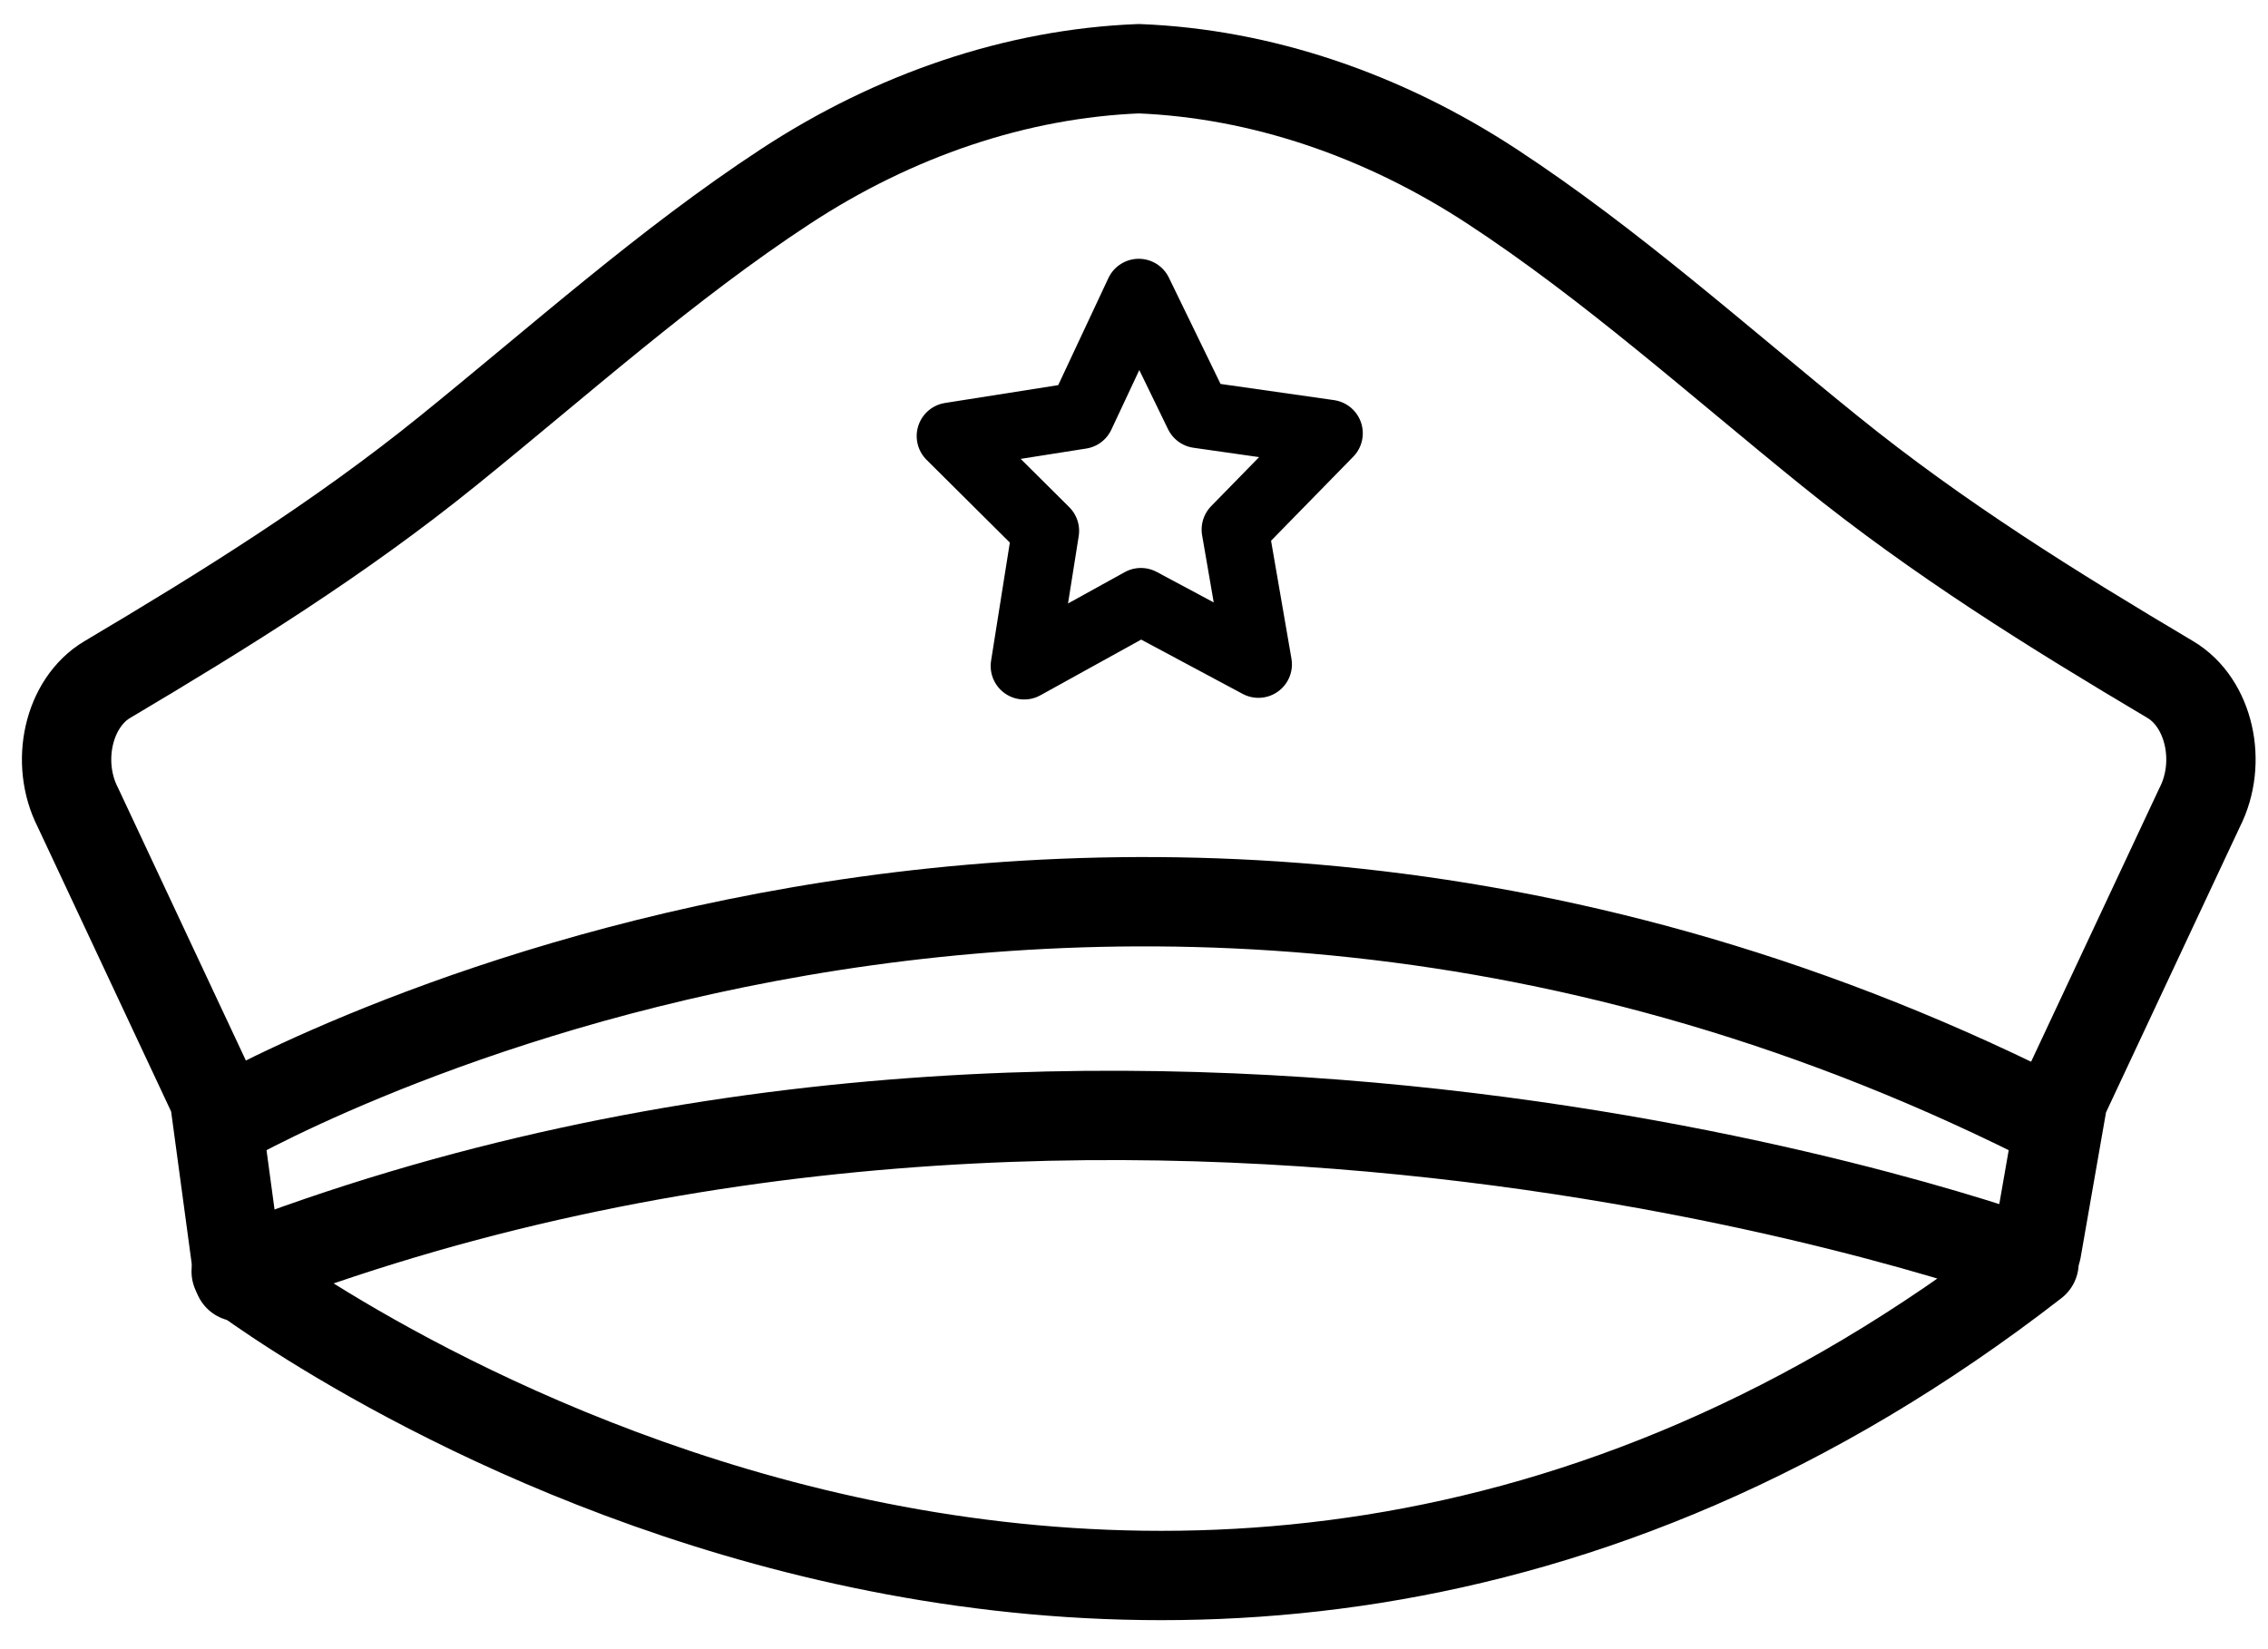
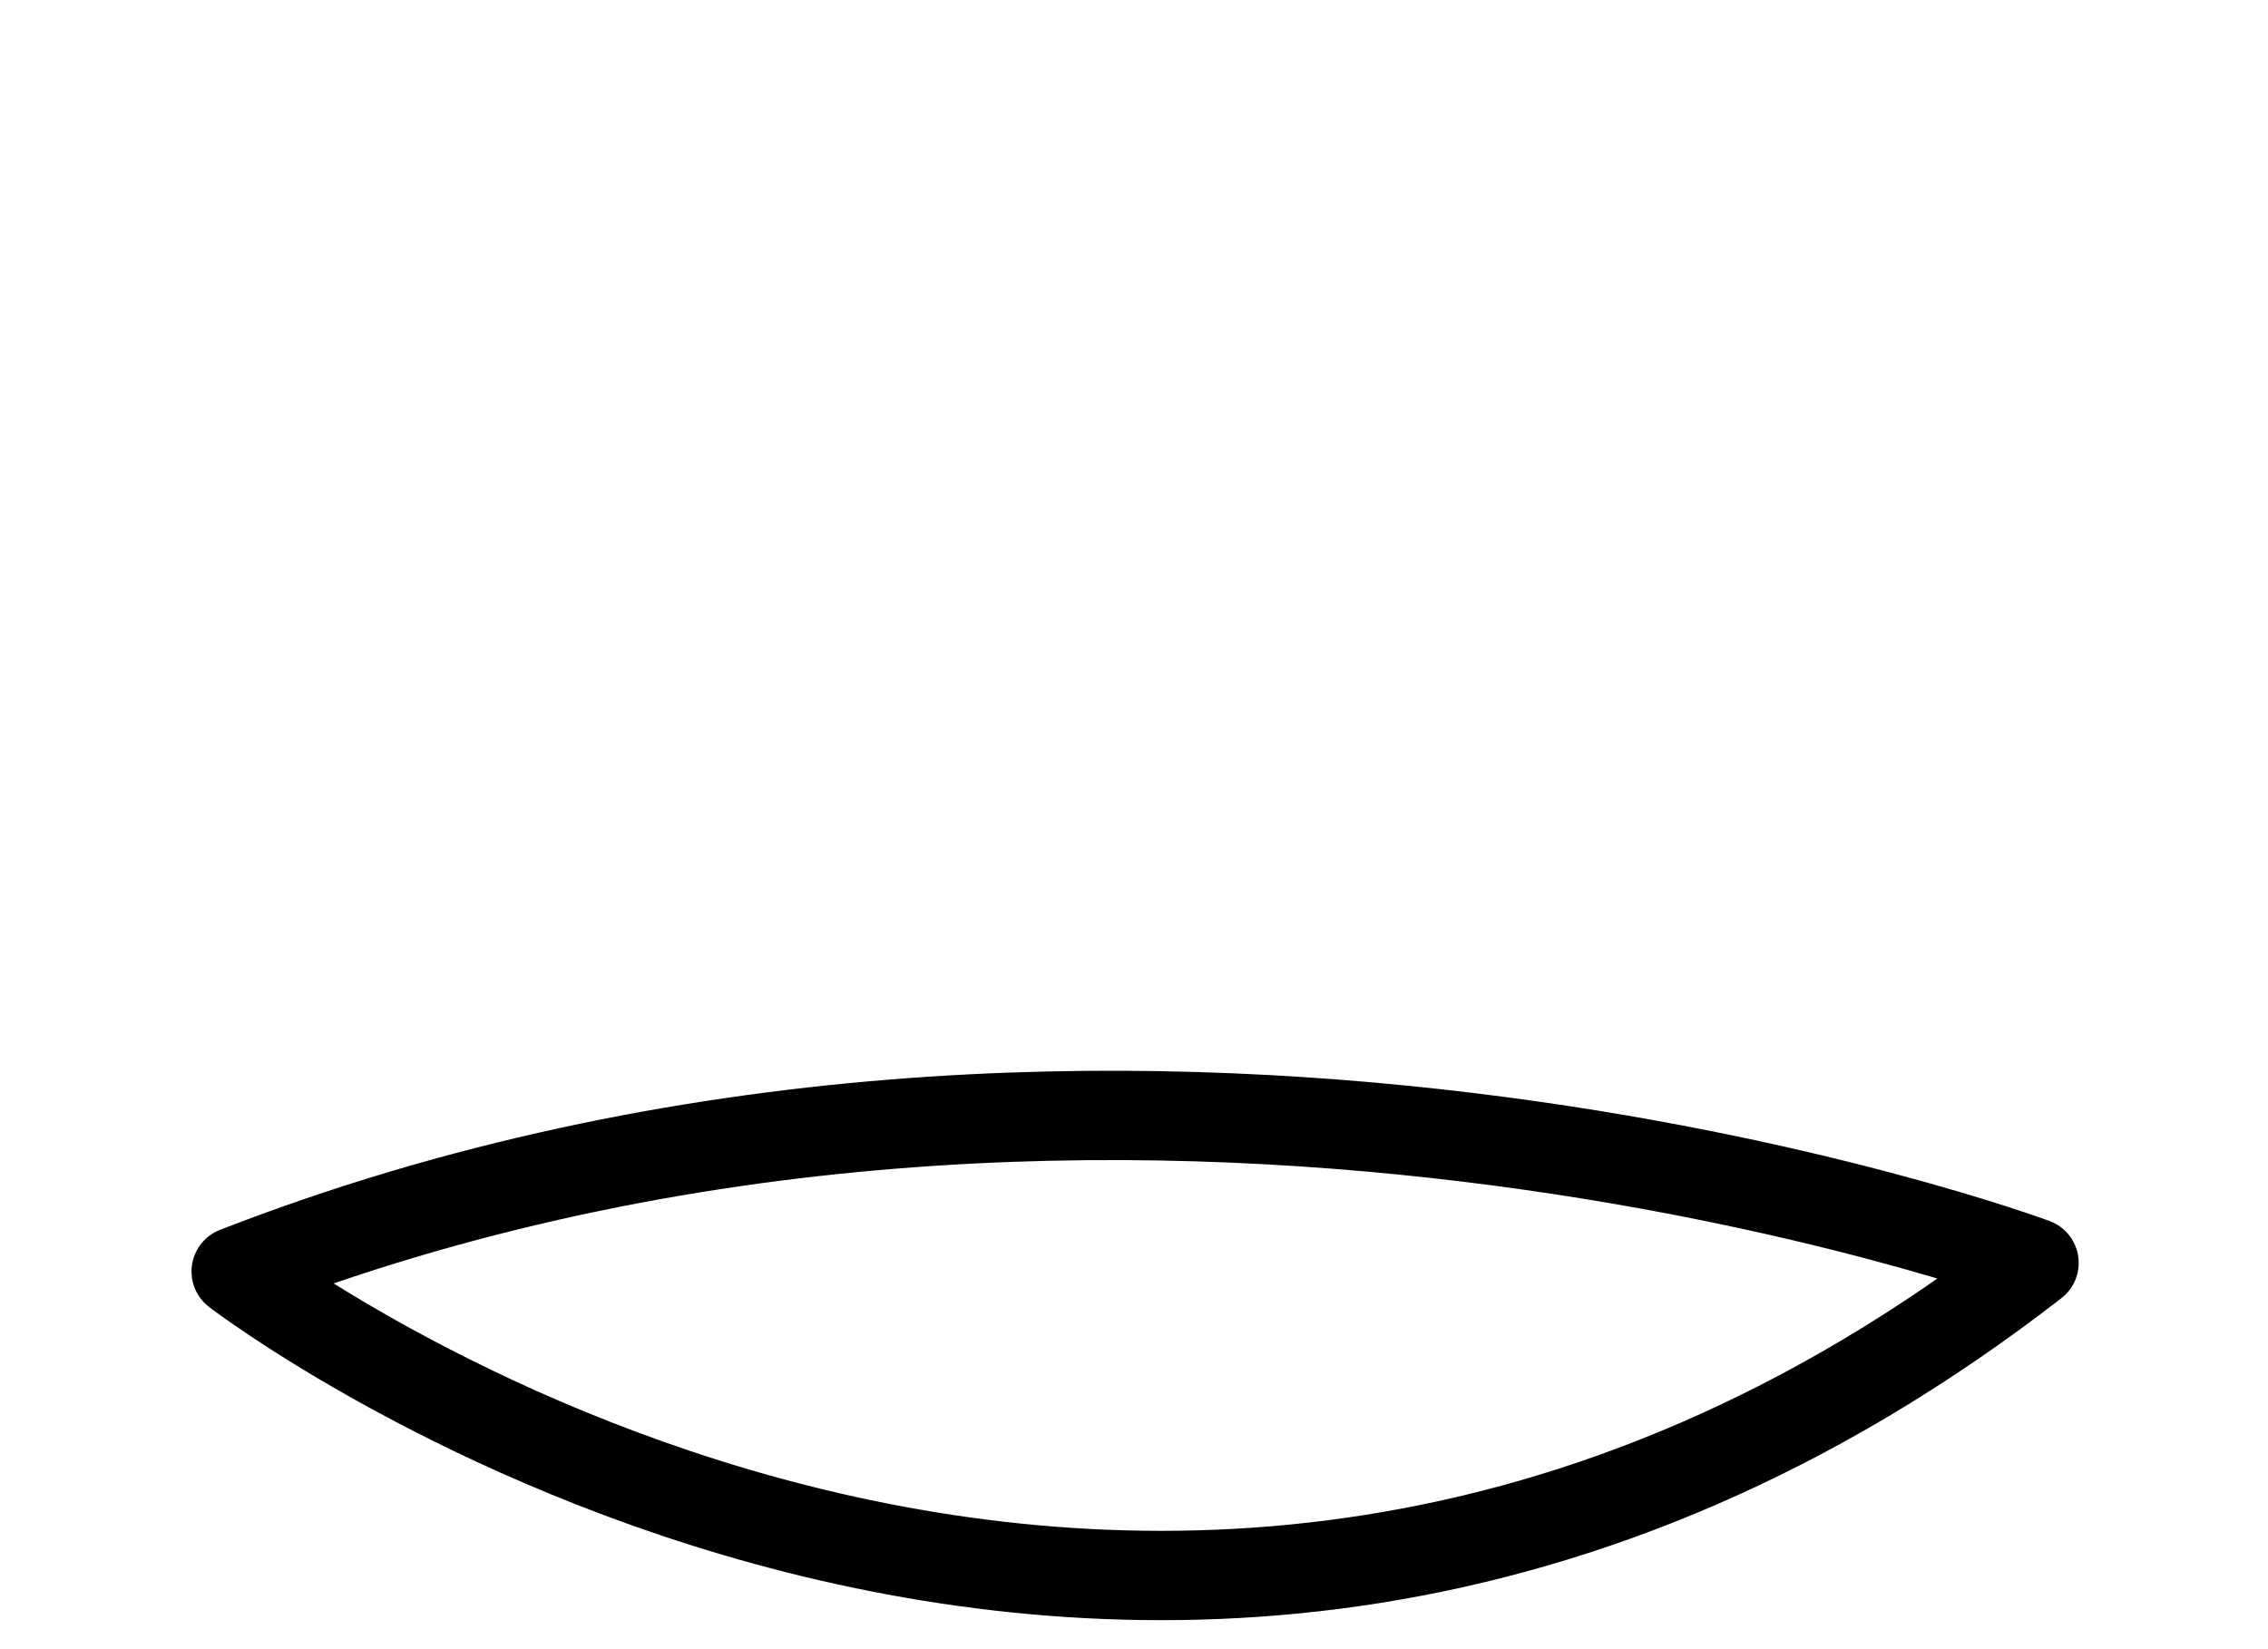
<svg xmlns="http://www.w3.org/2000/svg" width="66" height="48" viewBox="0 0 66 48">
  <title>Icon</title>
  <g stroke="#000" fill="none" fill-rule="evenodd">
-     <path stroke-width="1.95" stroke-linecap="round" stroke-linejoin="round" d="M29.804 19.384l.624-3.932-2.777-2.76 3.807-.6 1.68-3.585 1.73 3.56 3.815.544-2.74 2.802.678 3.923-3.42-1.83z" />
    <path d="M6.873 37.007s26.12 20.076 52.318-.25c0 0-26.43-9.822-52.317.25z" stroke-width="2.6" stroke-linecap="round" stroke-linejoin="round" />
-     <path d="M59.268 36.373l.767-4.39 3.975-8.48c.672-1.313.282-3.05-.853-3.724-3.407-2.023-6.74-4.09-9.912-6.656-3.243-2.62-6.386-5.443-9.816-7.69C40.256 3.35 36.697 2.14 33.14 2c-3.56.14-7.12 1.35-10.293 3.434-3.428 2.247-6.573 5.07-9.813 7.69-3.172 2.565-6.507 4.633-9.912 6.655-1.135.674-1.527 2.41-.855 3.723l3.975 8.48.7 5.18" stroke-width="2.6" stroke-linecap="round" stroke-linejoin="round" />
-     <path d="M6.242 32.817s25.027-14.787 53.795 0" stroke-width="2.6" />
  </g>
</svg>